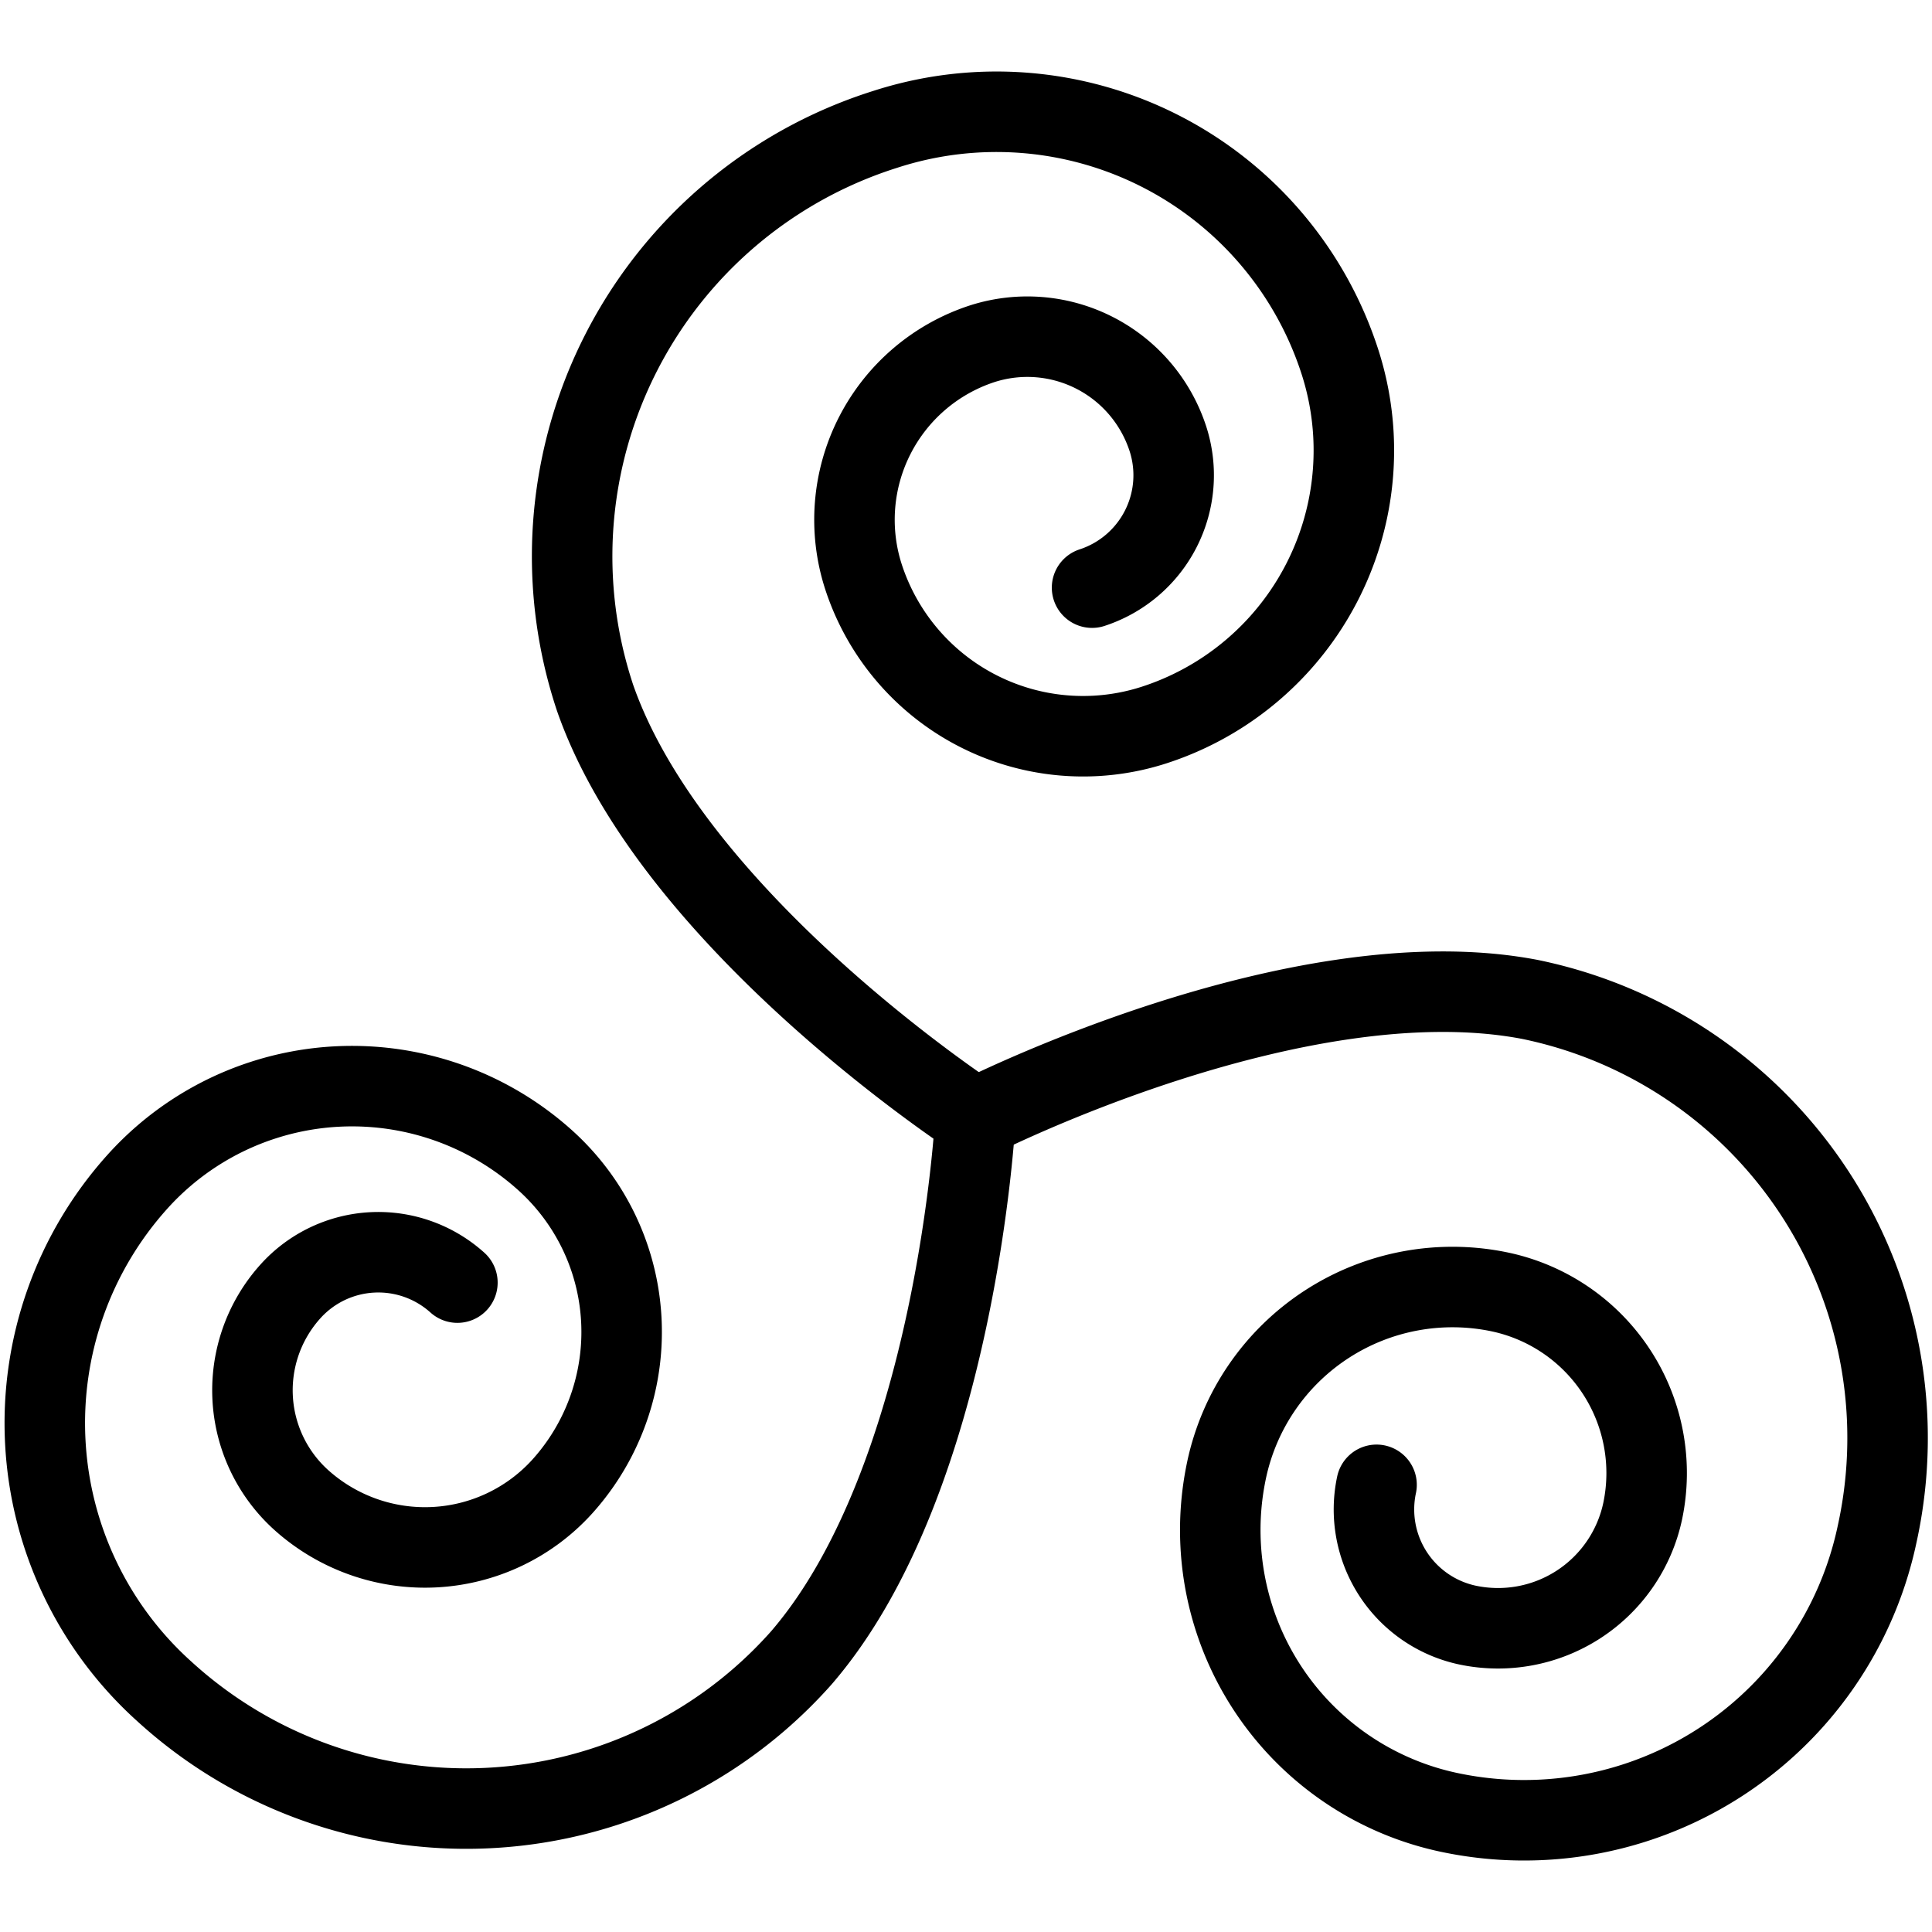
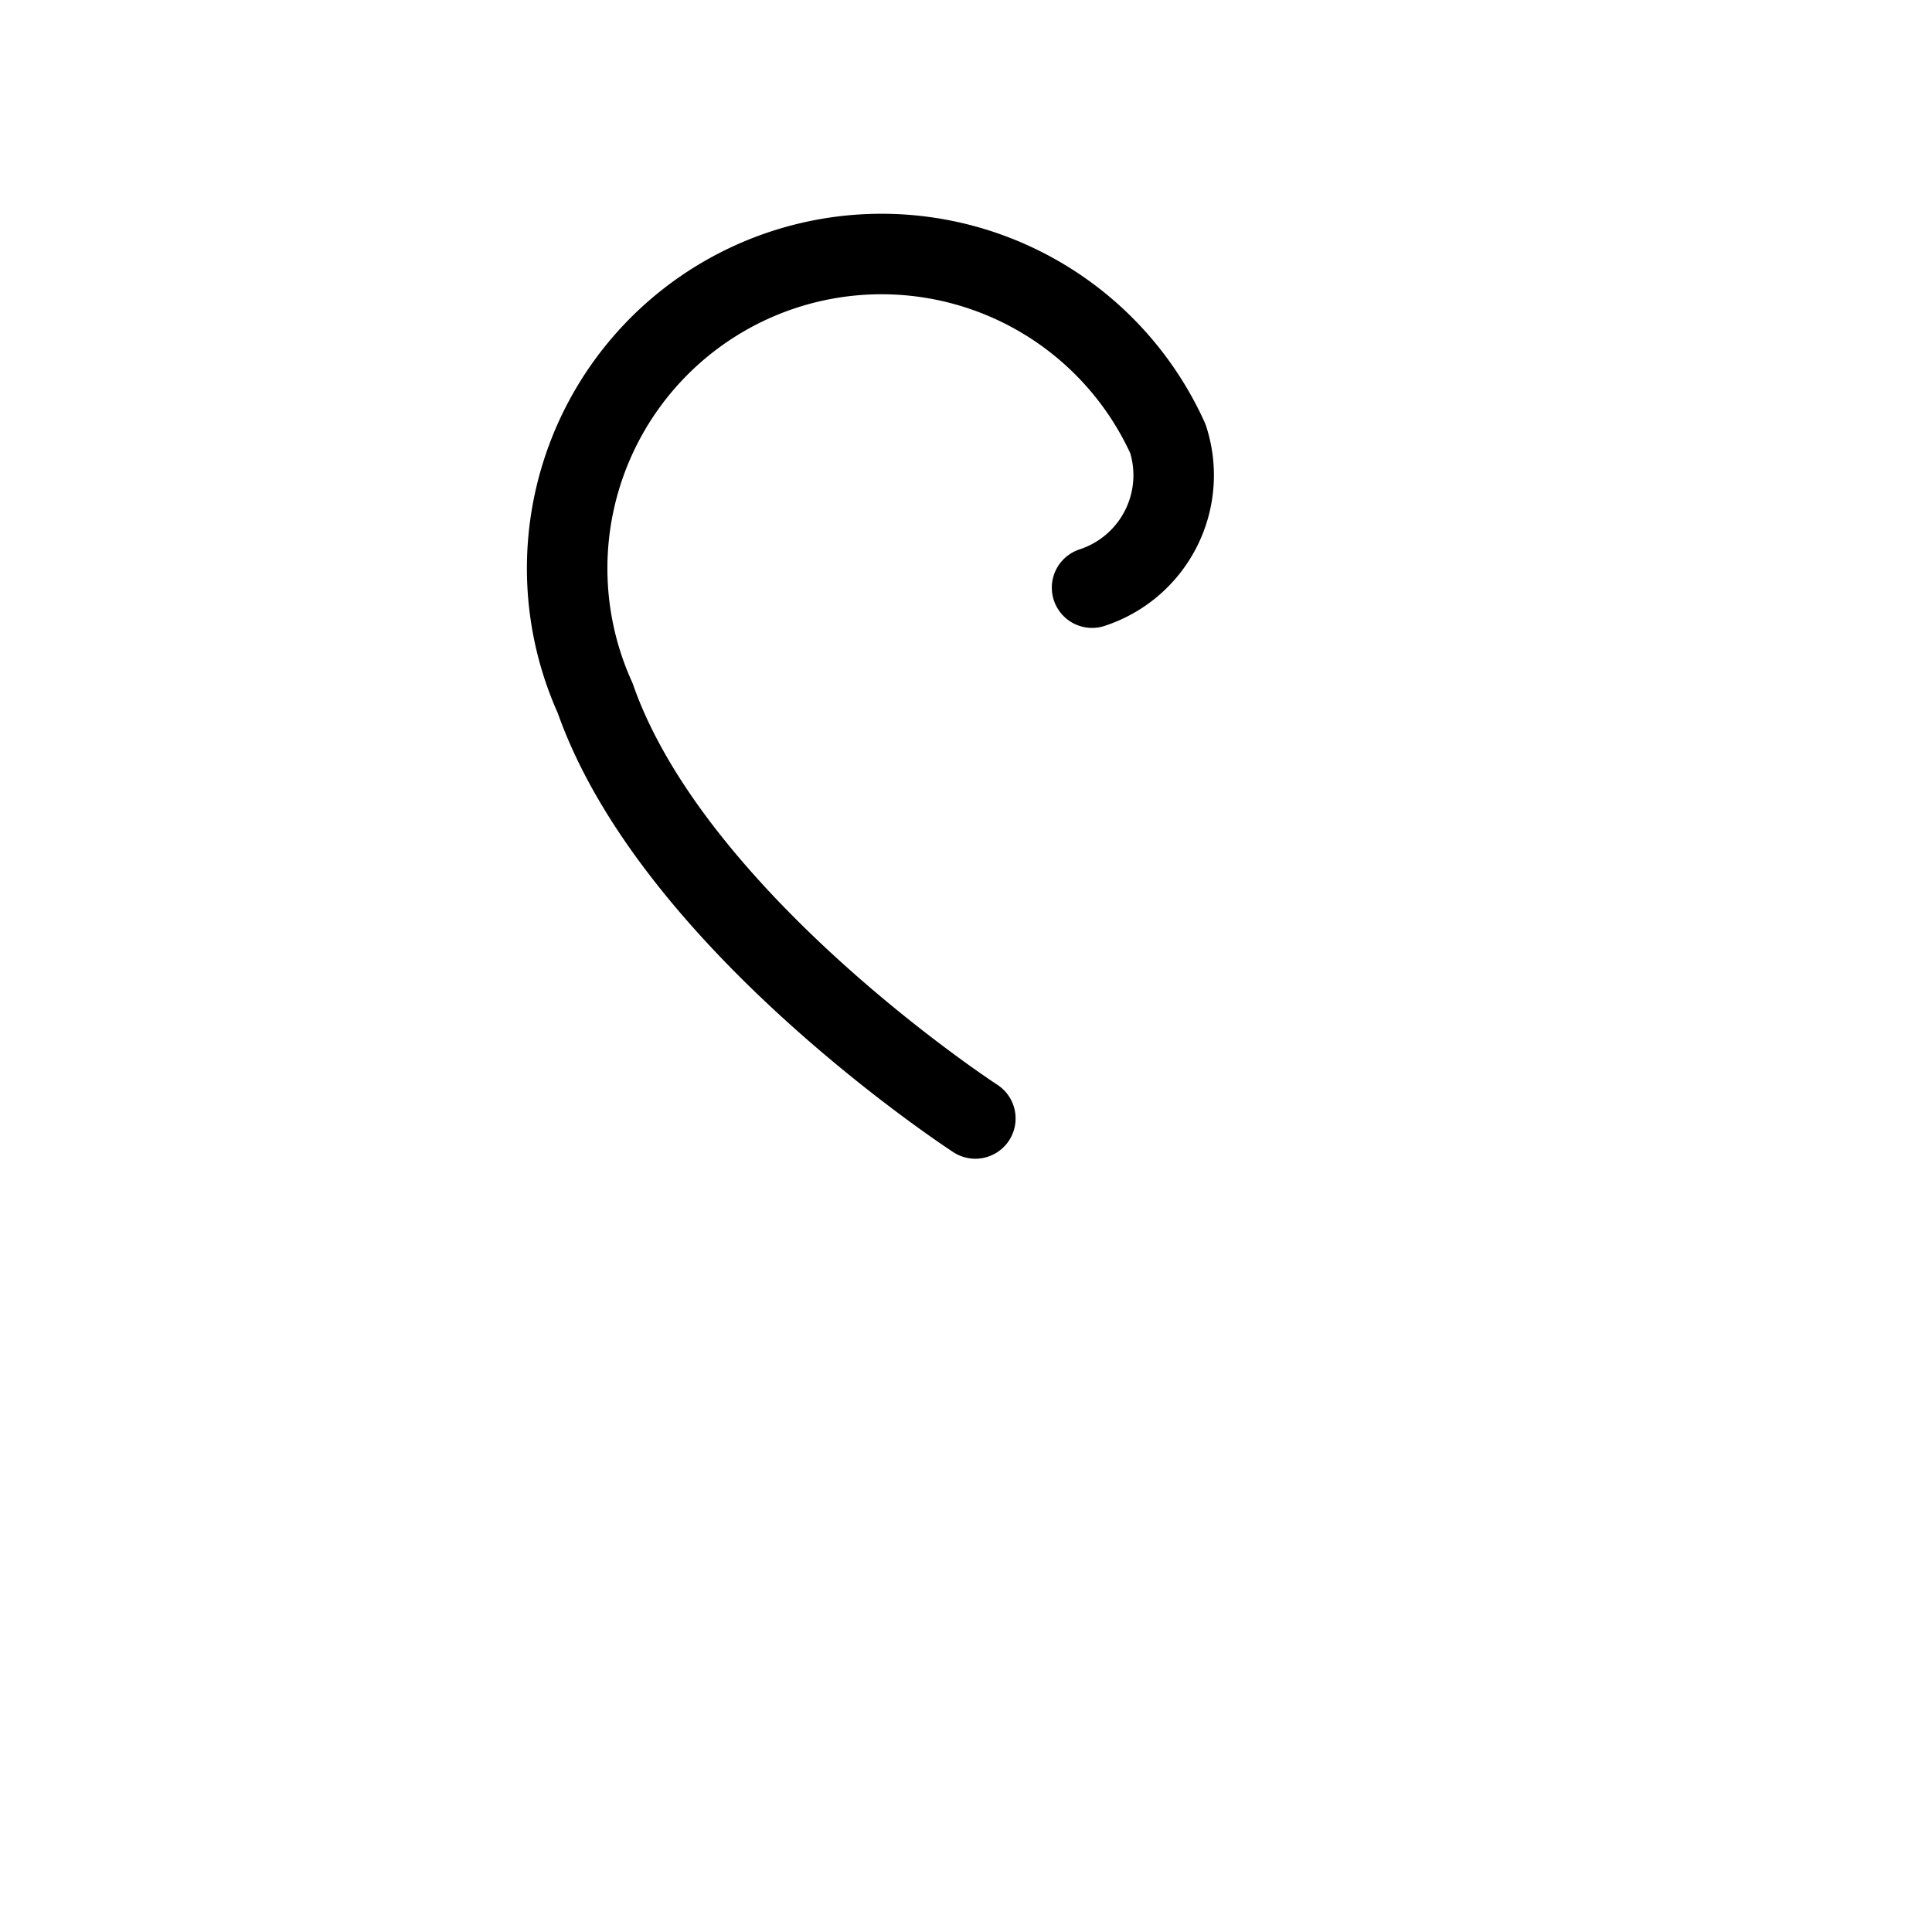
<svg xmlns="http://www.w3.org/2000/svg" viewBox="0 0 24 24">
  <g transform="matrix(1,0,0,1,0,0)">
-     <path d="M12.116,13.894s-3.75-2.436-4.723-5.223a5.562,5.562,0,0,1,3.6-7.063,4.483,4.483,0,0,1,5.649,2.877,3.586,3.586,0,0,1-2.3,4.52,2.869,2.869,0,0,1-3.616-1.841,2.3,2.3,0,0,1,1.473-2.893A1.836,1.836,0,0,1,14.508,5.45,1.469,1.469,0,0,1,13.566,7.3" fill="none" stroke="#000000" stroke-linecap="round" stroke-linejoin="round" />
-     <path d="M12.116,13.894s-.234,4.465-2.161,6.7a5.562,5.562,0,0,1-7.914.417,4.483,4.483,0,0,1-.334-6.331,3.586,3.586,0,0,1,5.065-.267,2.869,2.869,0,0,1,.214,4.052,2.3,2.3,0,0,1-3.242.17,1.835,1.835,0,0,1-.136-2.593,1.468,1.468,0,0,1,2.074-.109" fill="none" stroke="#000000" stroke-linecap="round" stroke-linejoin="round" />
-     <path d="M12.116,13.894S16.1,11.863,19,12.414a5.561,5.561,0,0,1,4.318,6.645A4.483,4.483,0,0,1,18,22.514a3.586,3.586,0,0,1-2.763-4.253,2.869,2.869,0,0,1,3.4-2.211,2.3,2.3,0,0,1,1.769,2.722,1.837,1.837,0,0,1-2.178,1.415A1.469,1.469,0,0,1,17.1,18.445" fill="none" stroke="#000000" stroke-linecap="round" stroke-linejoin="round" />
+     <path d="M12.116,13.894s-3.75-2.436-4.723-5.223A1.836,1.836,0,0,1,14.508,5.45,1.469,1.469,0,0,1,13.566,7.3" fill="none" stroke="#000000" stroke-linecap="round" stroke-linejoin="round" />
  </g>
</svg>